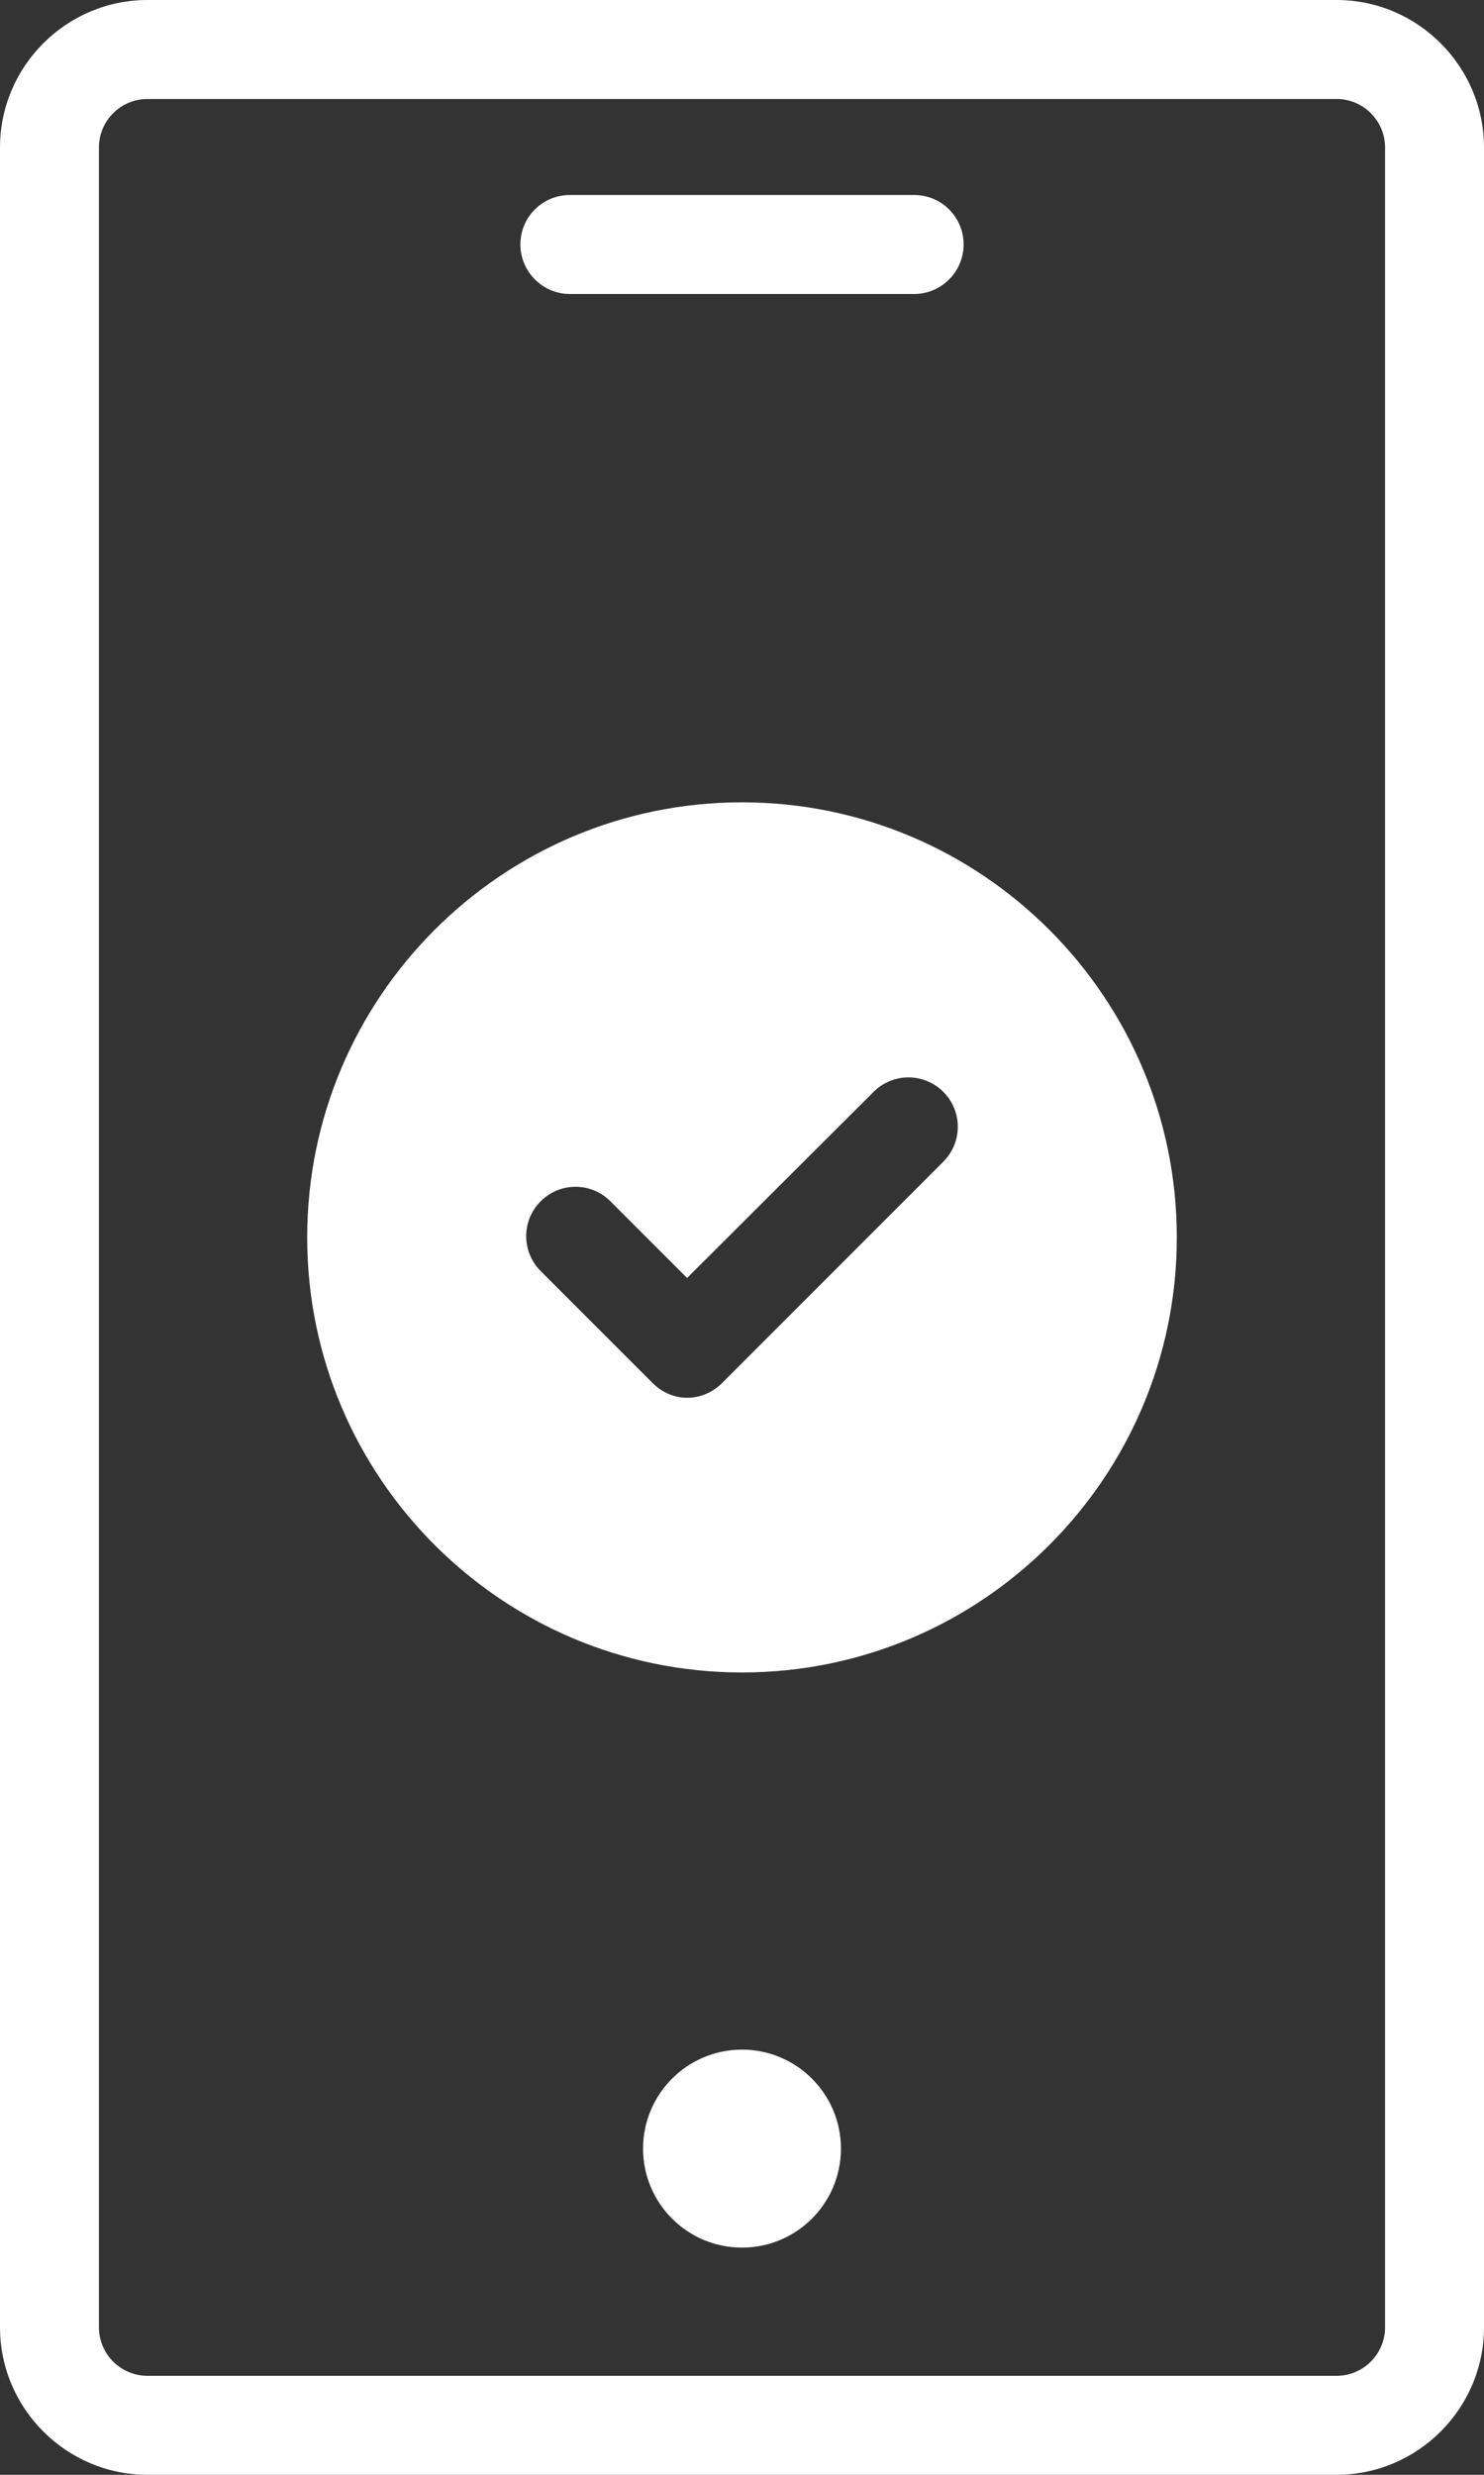
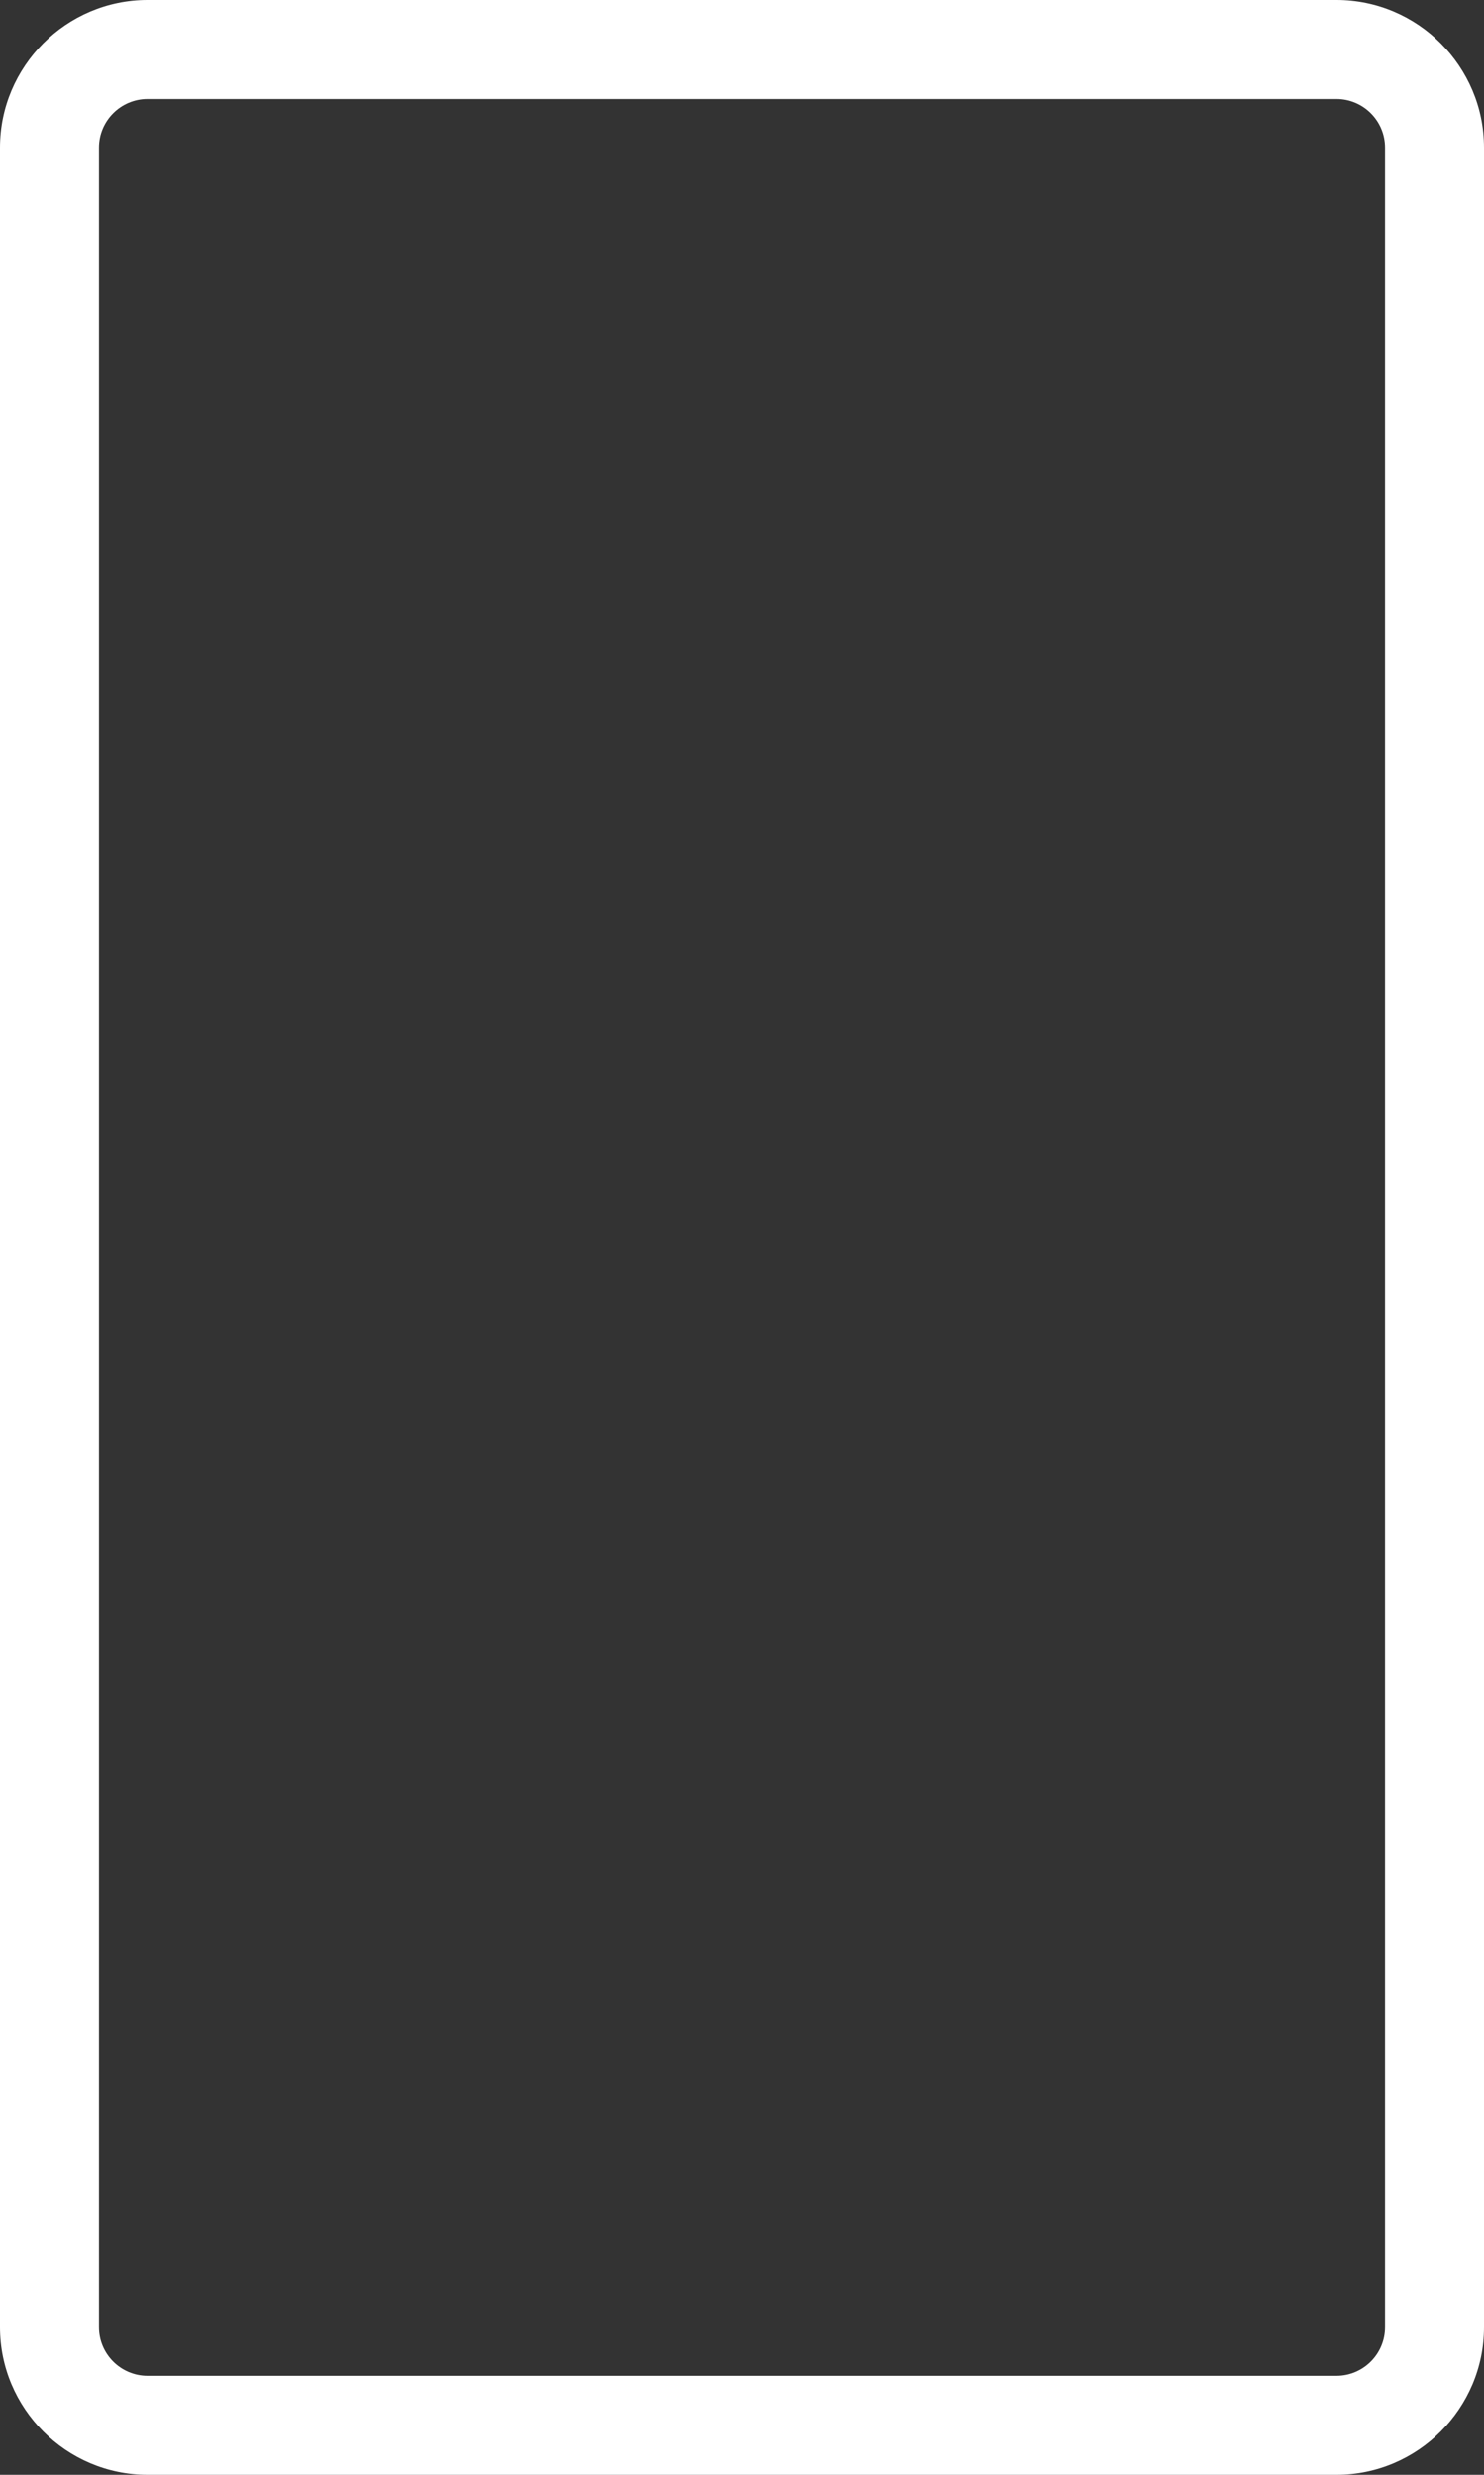
<svg xmlns="http://www.w3.org/2000/svg" width="42" height="70" viewBox="0 0 42 70" fill="none">
  <rect x="0" y="0" width="42" height="70" fill="#333333" stroke="none" />
  <path d="M0 4.172V65.828C0 68.124 1.876 70 4.172 70H37.828C40.124 70 42 68.124 42 65.828V4.172C42 1.876 40.124 0 37.828 0H4.172C1.876 0 0 1.876 0 4.172ZM39.2 4.172V65.828C39.2 66.584 38.584 67.2 37.828 67.2H4.172C3.416 67.2 2.8 66.584 2.8 65.828V4.172C2.8 3.416 3.416 2.8 4.172 2.8H37.828C38.584 2.8 39.2 3.416 39.2 4.172Z" fill="white" />
-   <path d="M21 63.574C22.546 63.574 23.8 62.321 23.8 60.774C23.8 59.228 22.546 57.974 21 57.974C19.454 57.974 18.2 59.228 18.2 60.774C18.2 62.321 19.454 63.574 21 63.574Z" fill="white" />
-   <path d="M16.128 8.316H25.872C26.642 8.316 27.272 7.686 27.272 6.916C27.272 6.132 26.642 5.516 25.872 5.516H16.128C15.358 5.516 14.728 6.132 14.728 6.916C14.728 7.686 15.358 8.316 16.128 8.316ZM21 47.306C27.79 47.306 33.306 41.79 33.306 35C33.306 28.21 27.79 22.694 21 22.694C14.21 22.694 8.694 28.21 8.694 35C8.694 41.79 14.21 47.306 21 47.306ZM15.302 33.978C15.848 33.432 16.73 33.432 17.276 33.978L19.446 36.148L24.724 30.884C25.27 30.338 26.152 30.338 26.698 30.884C27.244 31.43 27.244 32.312 26.698 32.858L20.44 39.116C20.174 39.382 19.824 39.536 19.446 39.536C19.082 39.536 18.732 39.382 18.466 39.116L15.302 35.952C14.756 35.406 14.756 34.524 15.302 33.978Z" fill="white" />
</svg>